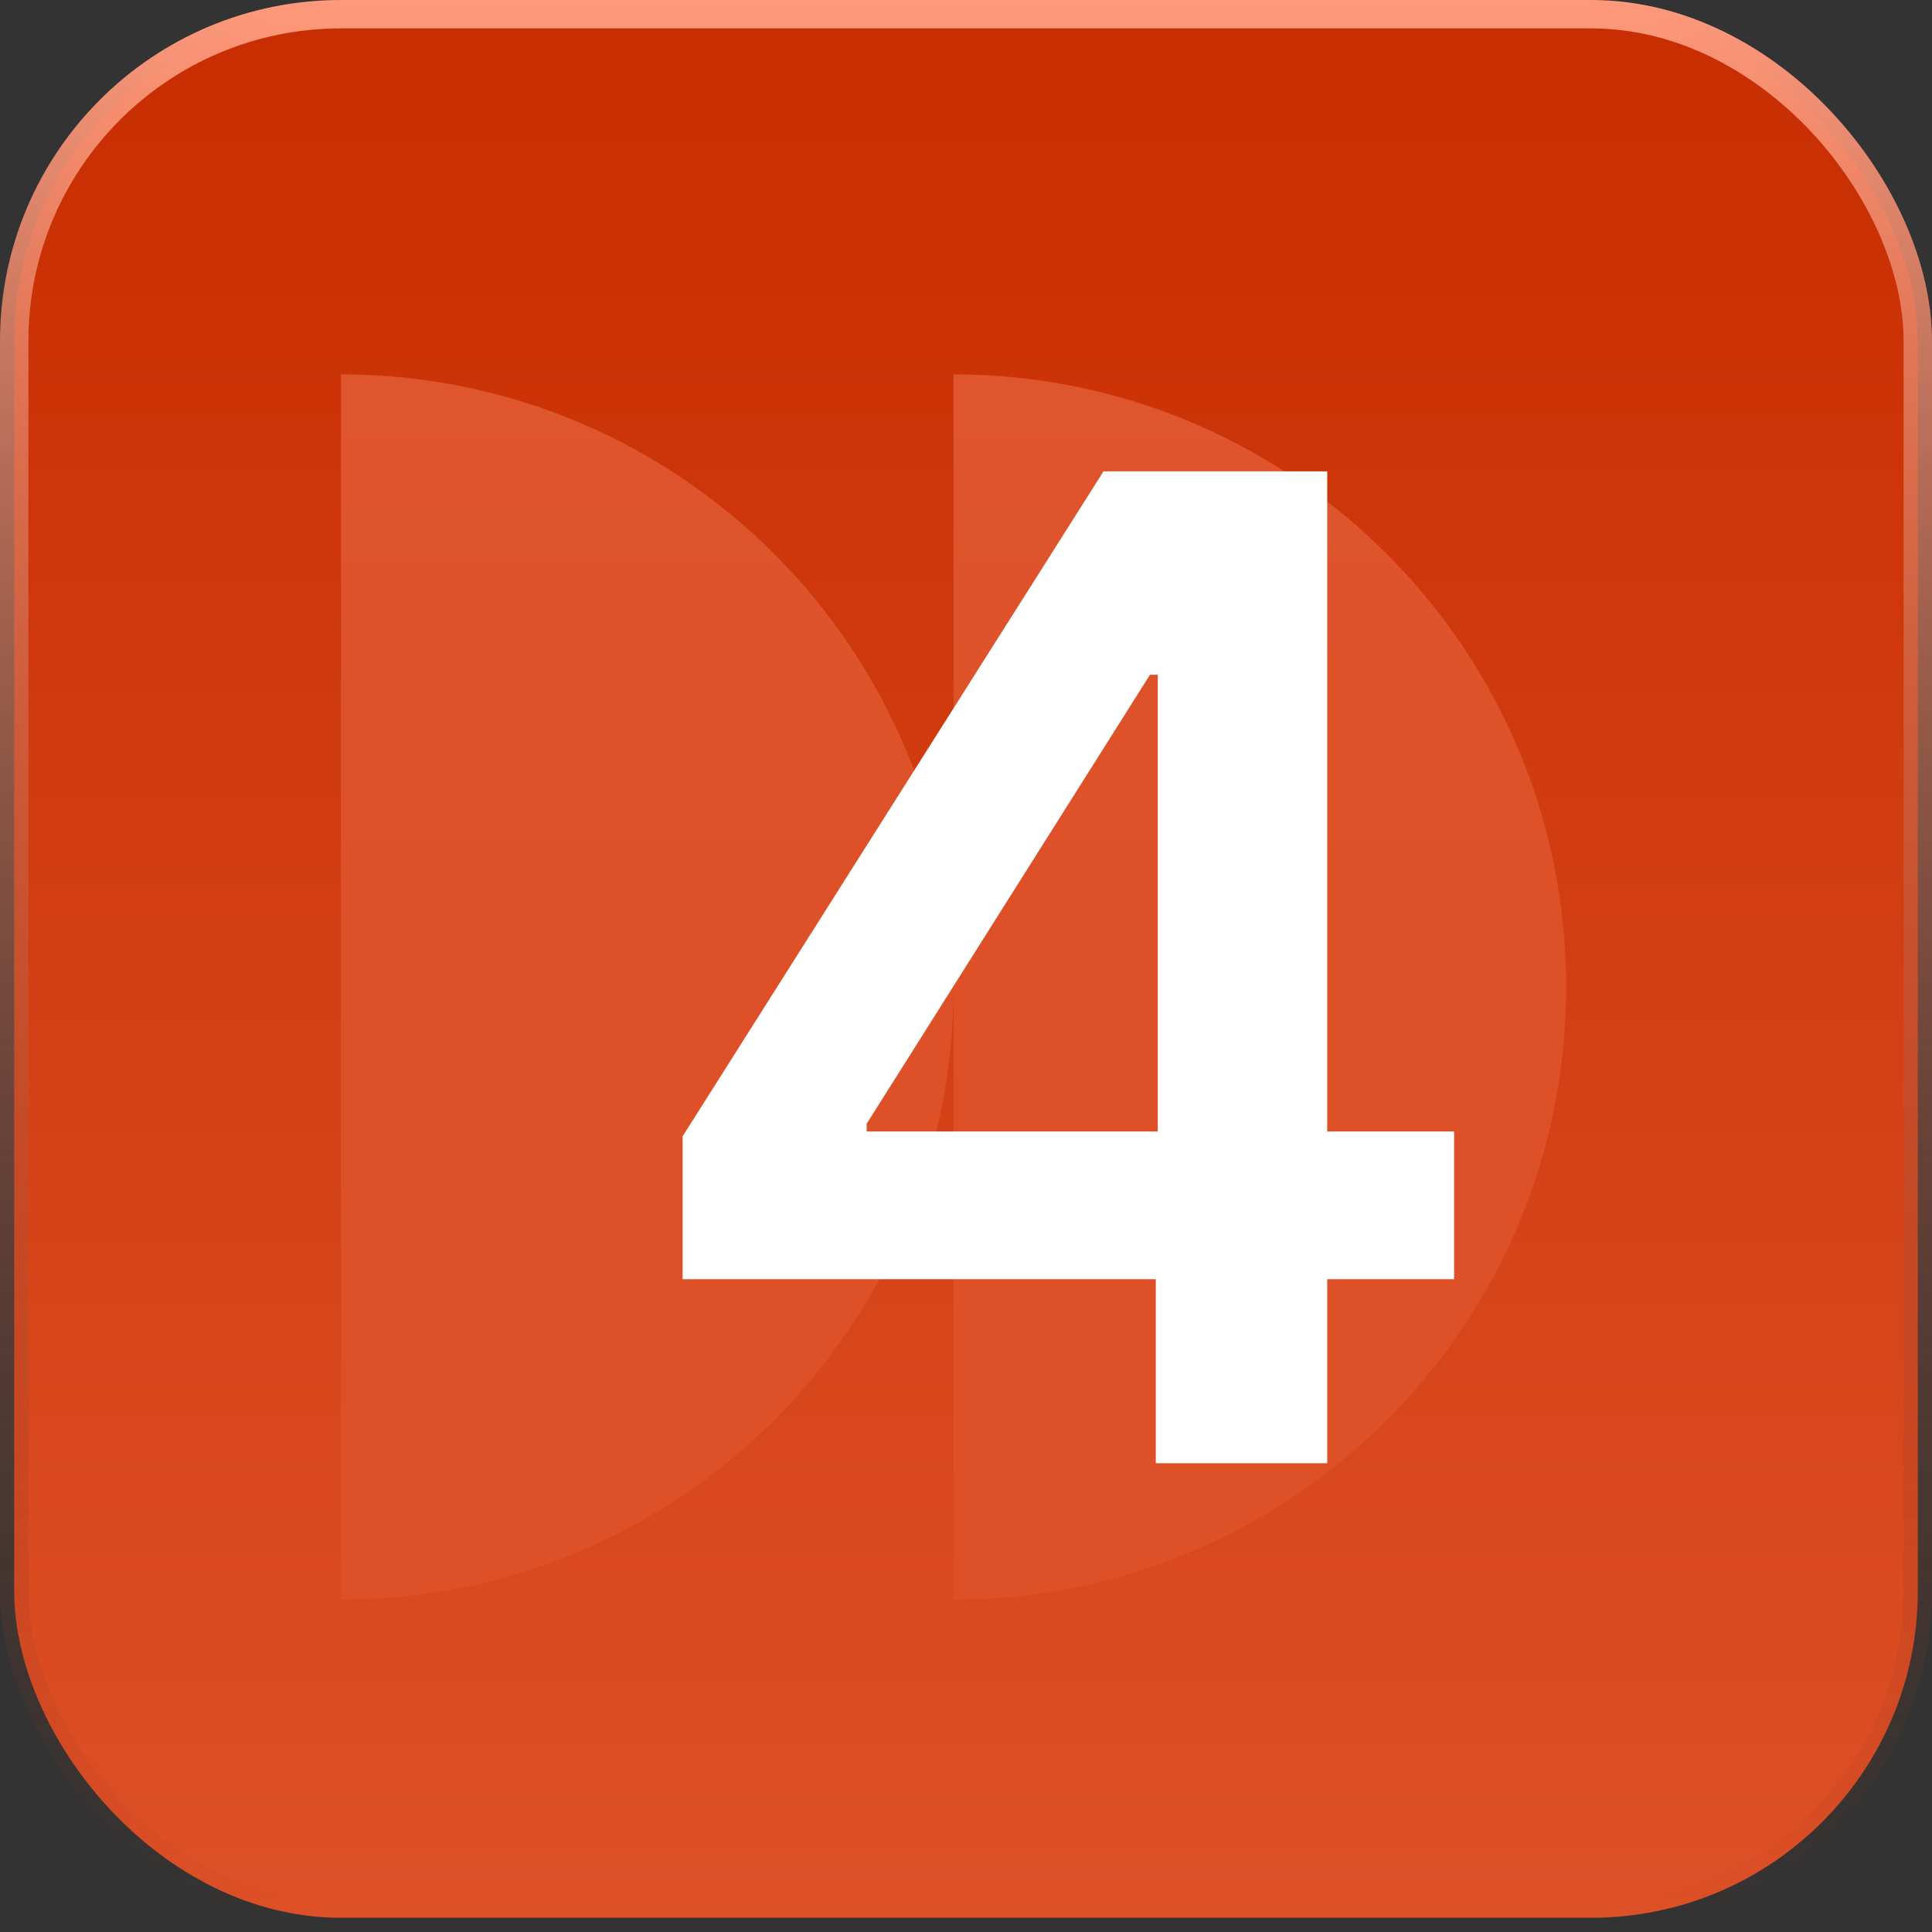
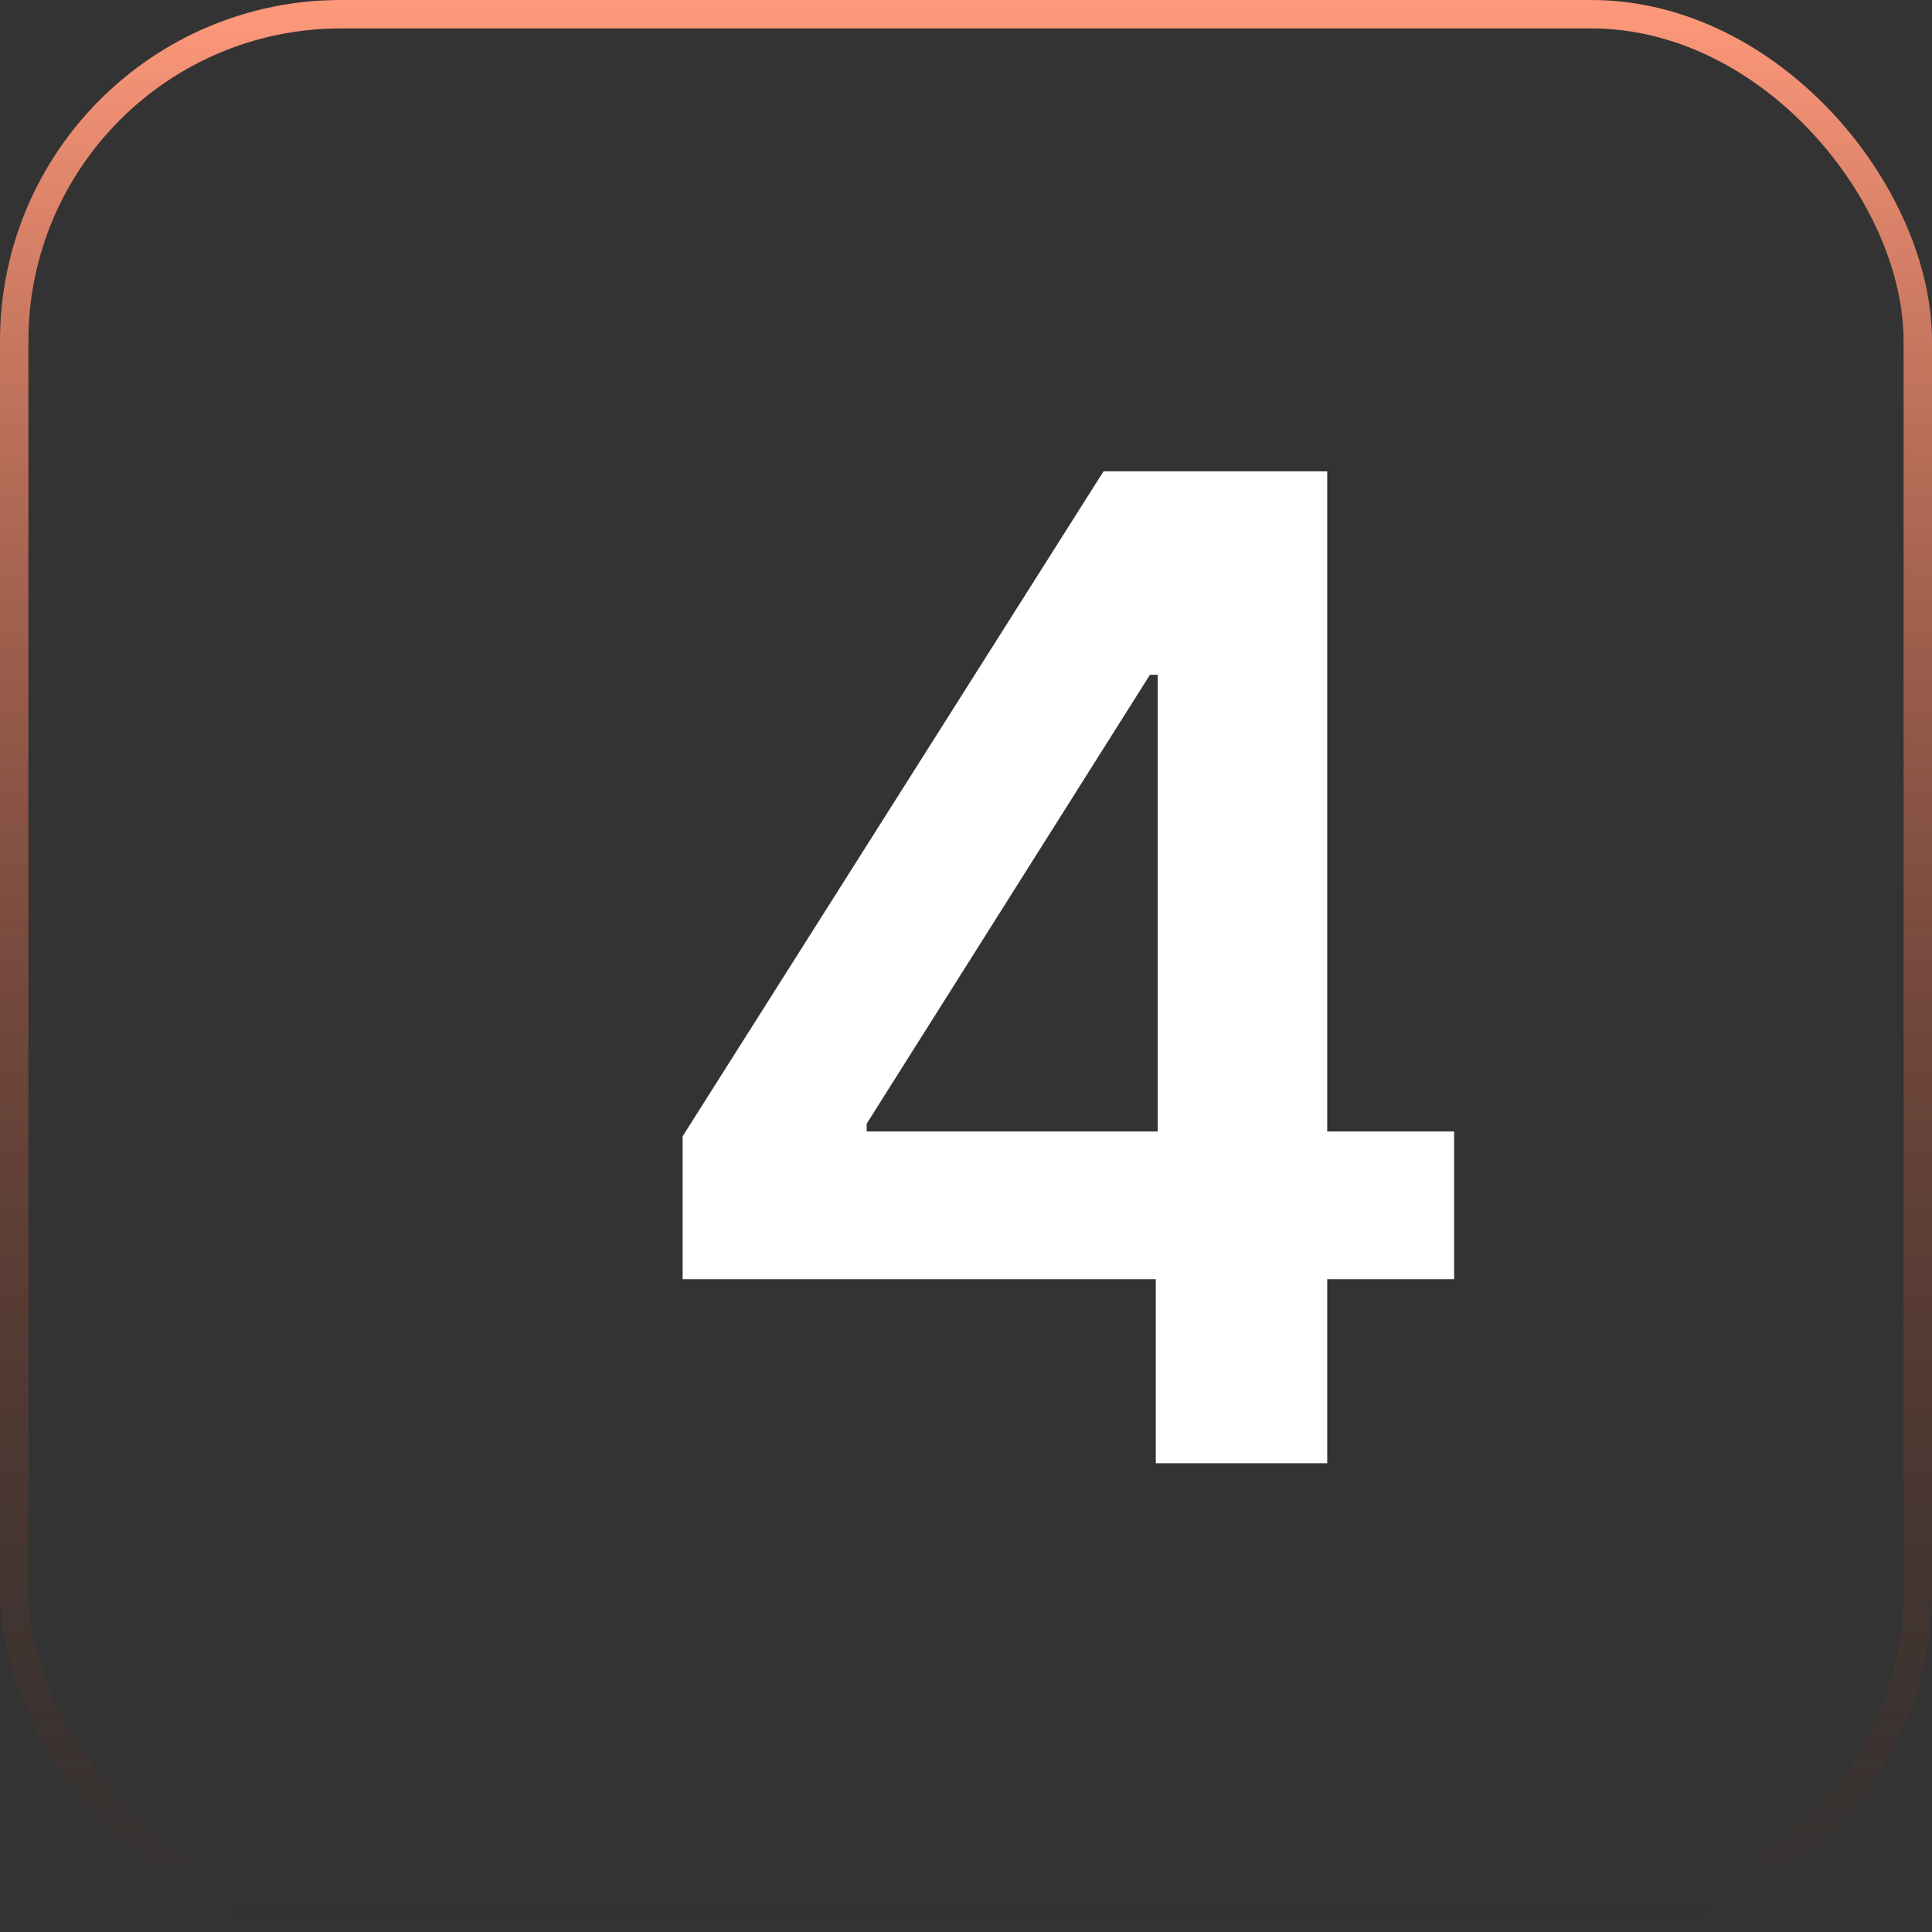
<svg xmlns="http://www.w3.org/2000/svg" width="68" height="68" viewBox="0 0 68 68" fill="none">
  <rect x="0" y="0" width="68" height="68" fill="#333333" stroke="none" />
-   <rect x="0.5" y="0.5" width="67" height="67" rx="11.5" fill="url(#paint0_linear_4295_5091)" />
  <rect x="0.5" y="0.5" width="67" height="67" rx="11.5" stroke="url(#paint1_linear_4295_5091)" />
-   <path d="M12 13.178C23.909 13.178 33.562 22.832 33.562 34.74C33.562 46.649 23.908 56.302 12 56.302V13.178Z" fill="url(#paint2_linear_4295_5091)" />
-   <path d="M33.562 13.178C45.47 13.178 55.124 22.832 55.124 34.74C55.124 46.649 45.47 56.302 33.562 56.302V13.178Z" fill="url(#paint3_linear_4295_5091)" />
  <path d="M24.026 45.023V39.994L38.839 16.591H43.032V23.75H40.475L30.504 39.551V39.824H51.18V45.023H24.026ZM40.68 51.5V43.489L40.748 41.239V16.591H46.714V51.5H40.68Z" fill="white" />
  <defs>
    <linearGradient id="paint0_linear_4295_5091" x1="34" y1="0" x2="34" y2="68" gradientUnits="userSpaceOnUse">
      <stop stop-color="#C72D00" />
      <stop offset="1" stop-color="#DE5027" />
    </linearGradient>
    <linearGradient id="paint1_linear_4295_5091" x1="34" y1="0" x2="34" y2="68" gradientUnits="userSpaceOnUse">
      <stop stop-color="#FF997B" />
      <stop offset="1" stop-color="#782B15" stop-opacity="0" />
    </linearGradient>
    <linearGradient id="paint2_linear_4295_5091" x1="23.141" y1="0.57" x2="23.141" y2="34.57" gradientUnits="userSpaceOnUse">
      <stop stop-color="#DF5831" />
      <stop offset="1" stop-color="#DE5027" />
    </linearGradient>
    <linearGradient id="paint3_linear_4295_5091" x1="44.703" y1="0.57" x2="44.703" y2="34.57" gradientUnits="userSpaceOnUse">
      <stop stop-color="#DF5831" />
      <stop offset="1" stop-color="#DE5027" />
    </linearGradient>
  </defs>
</svg>